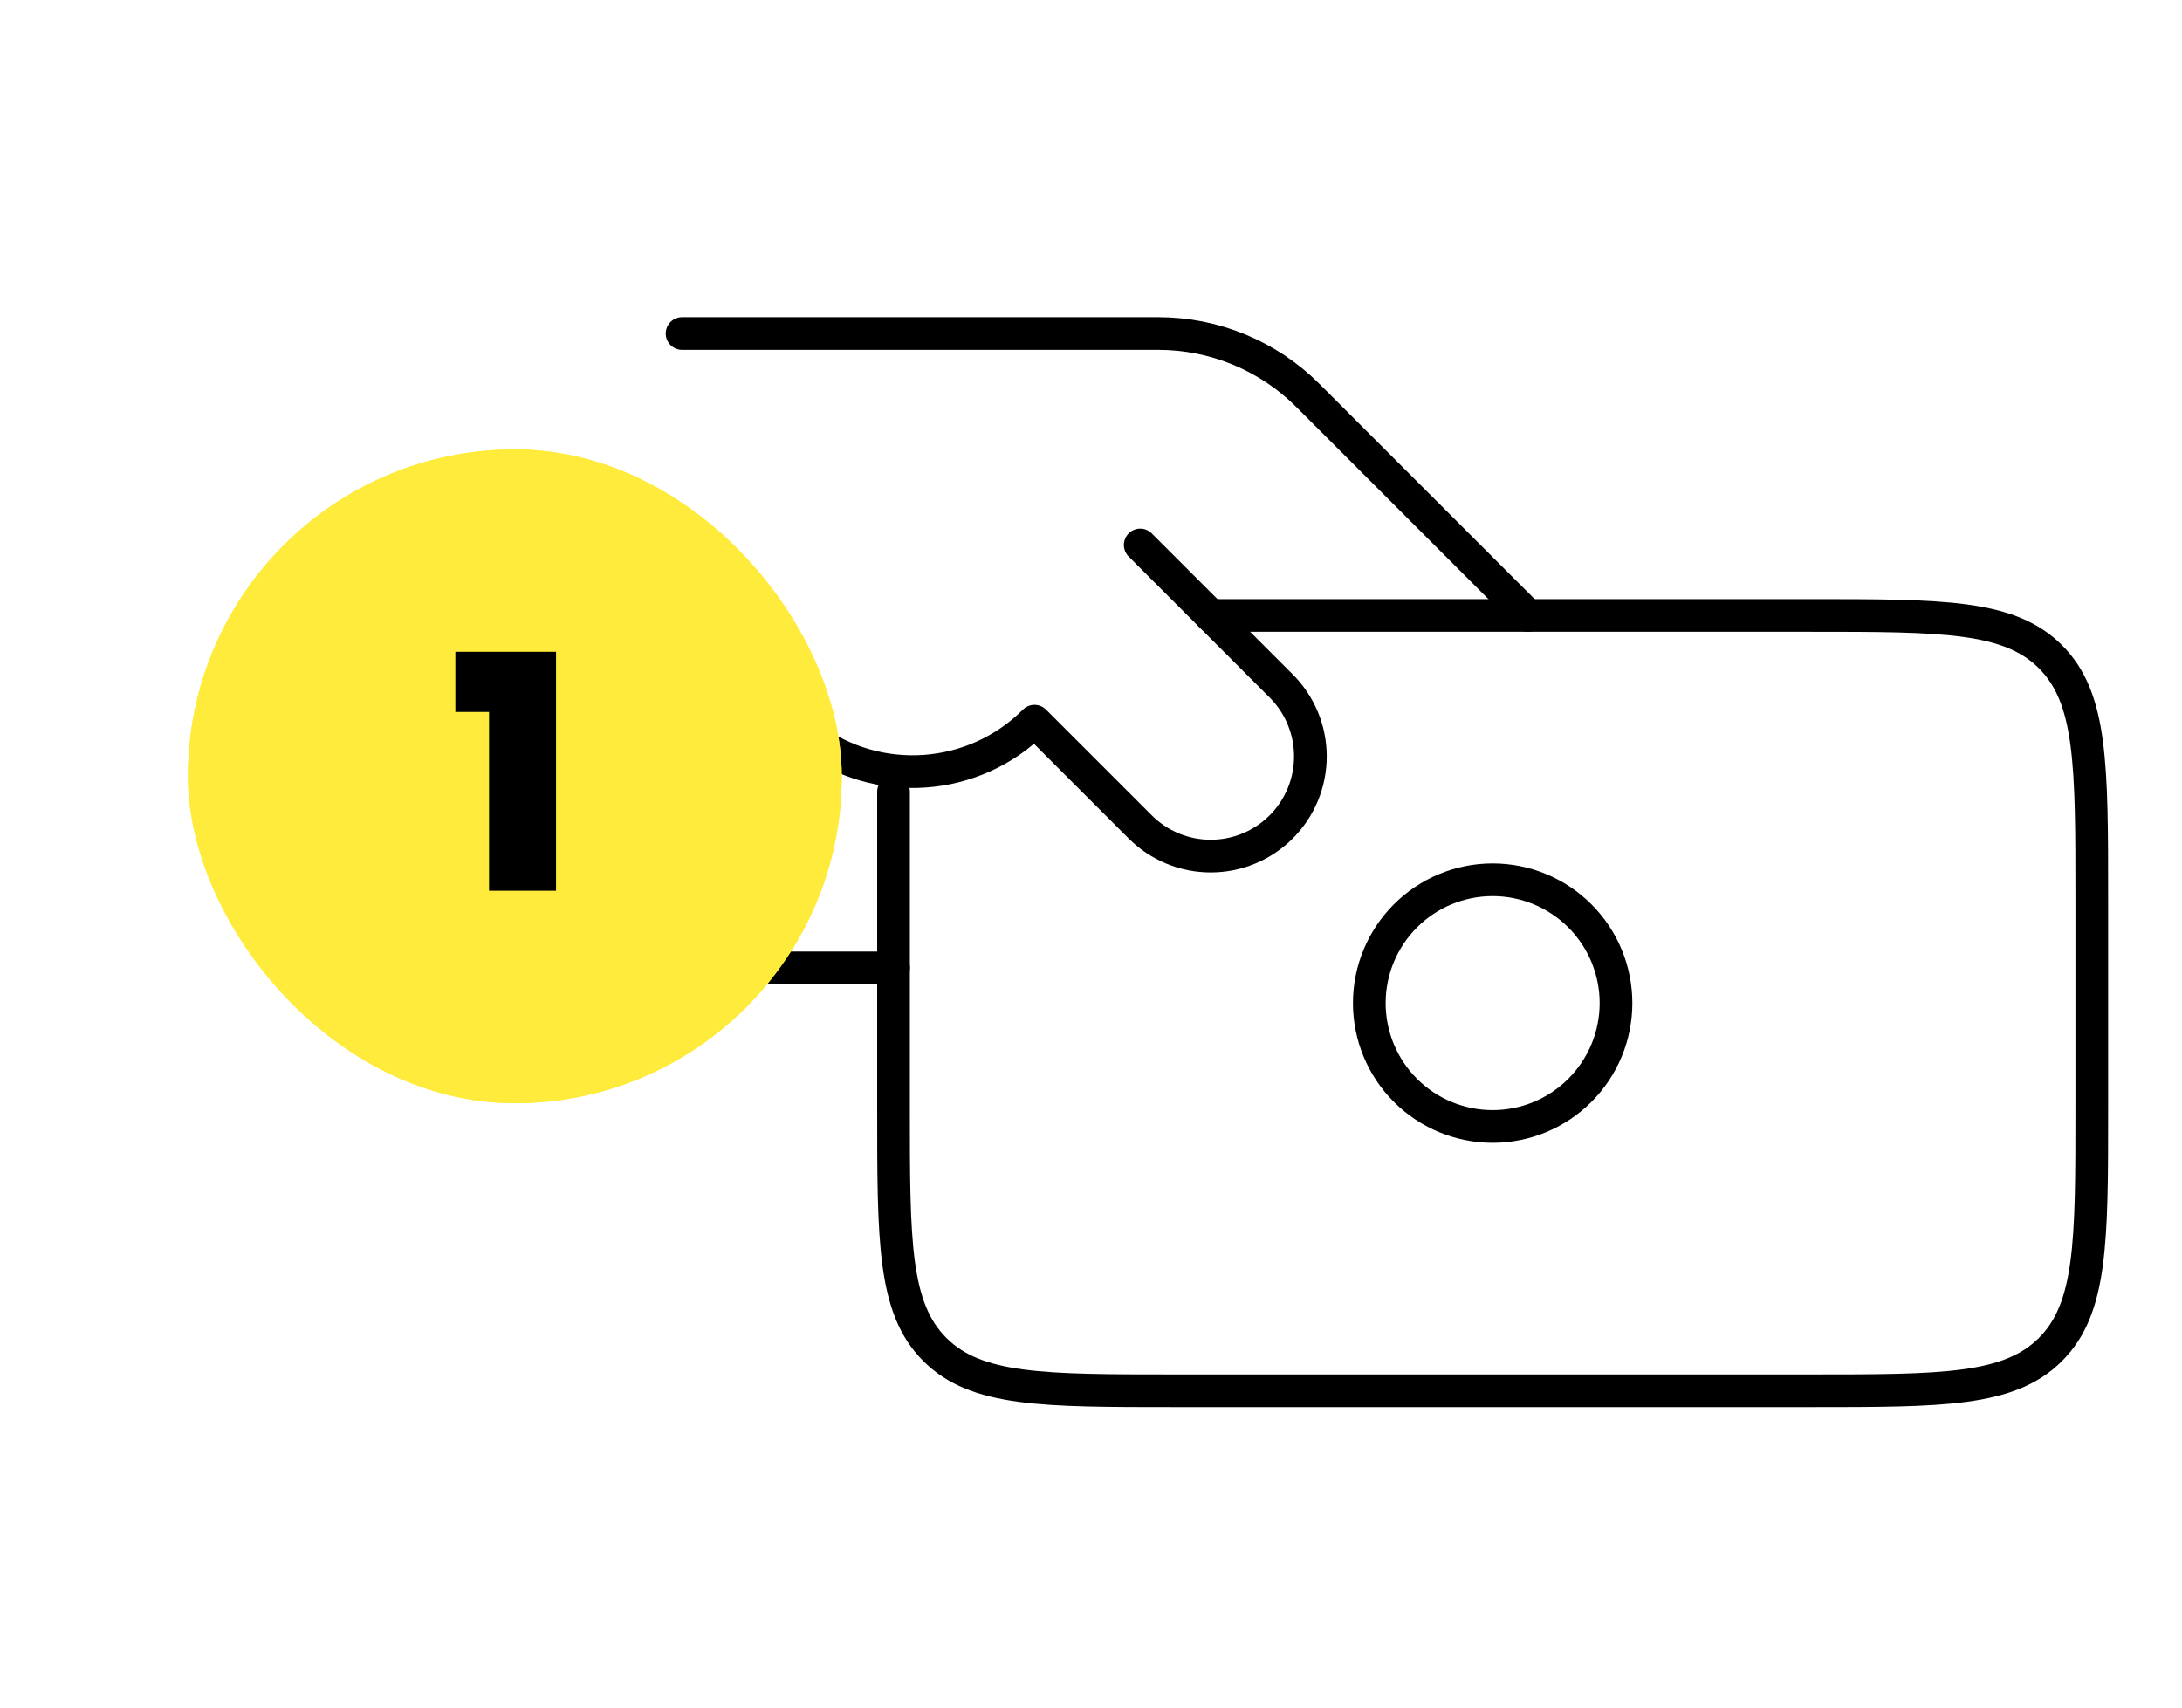
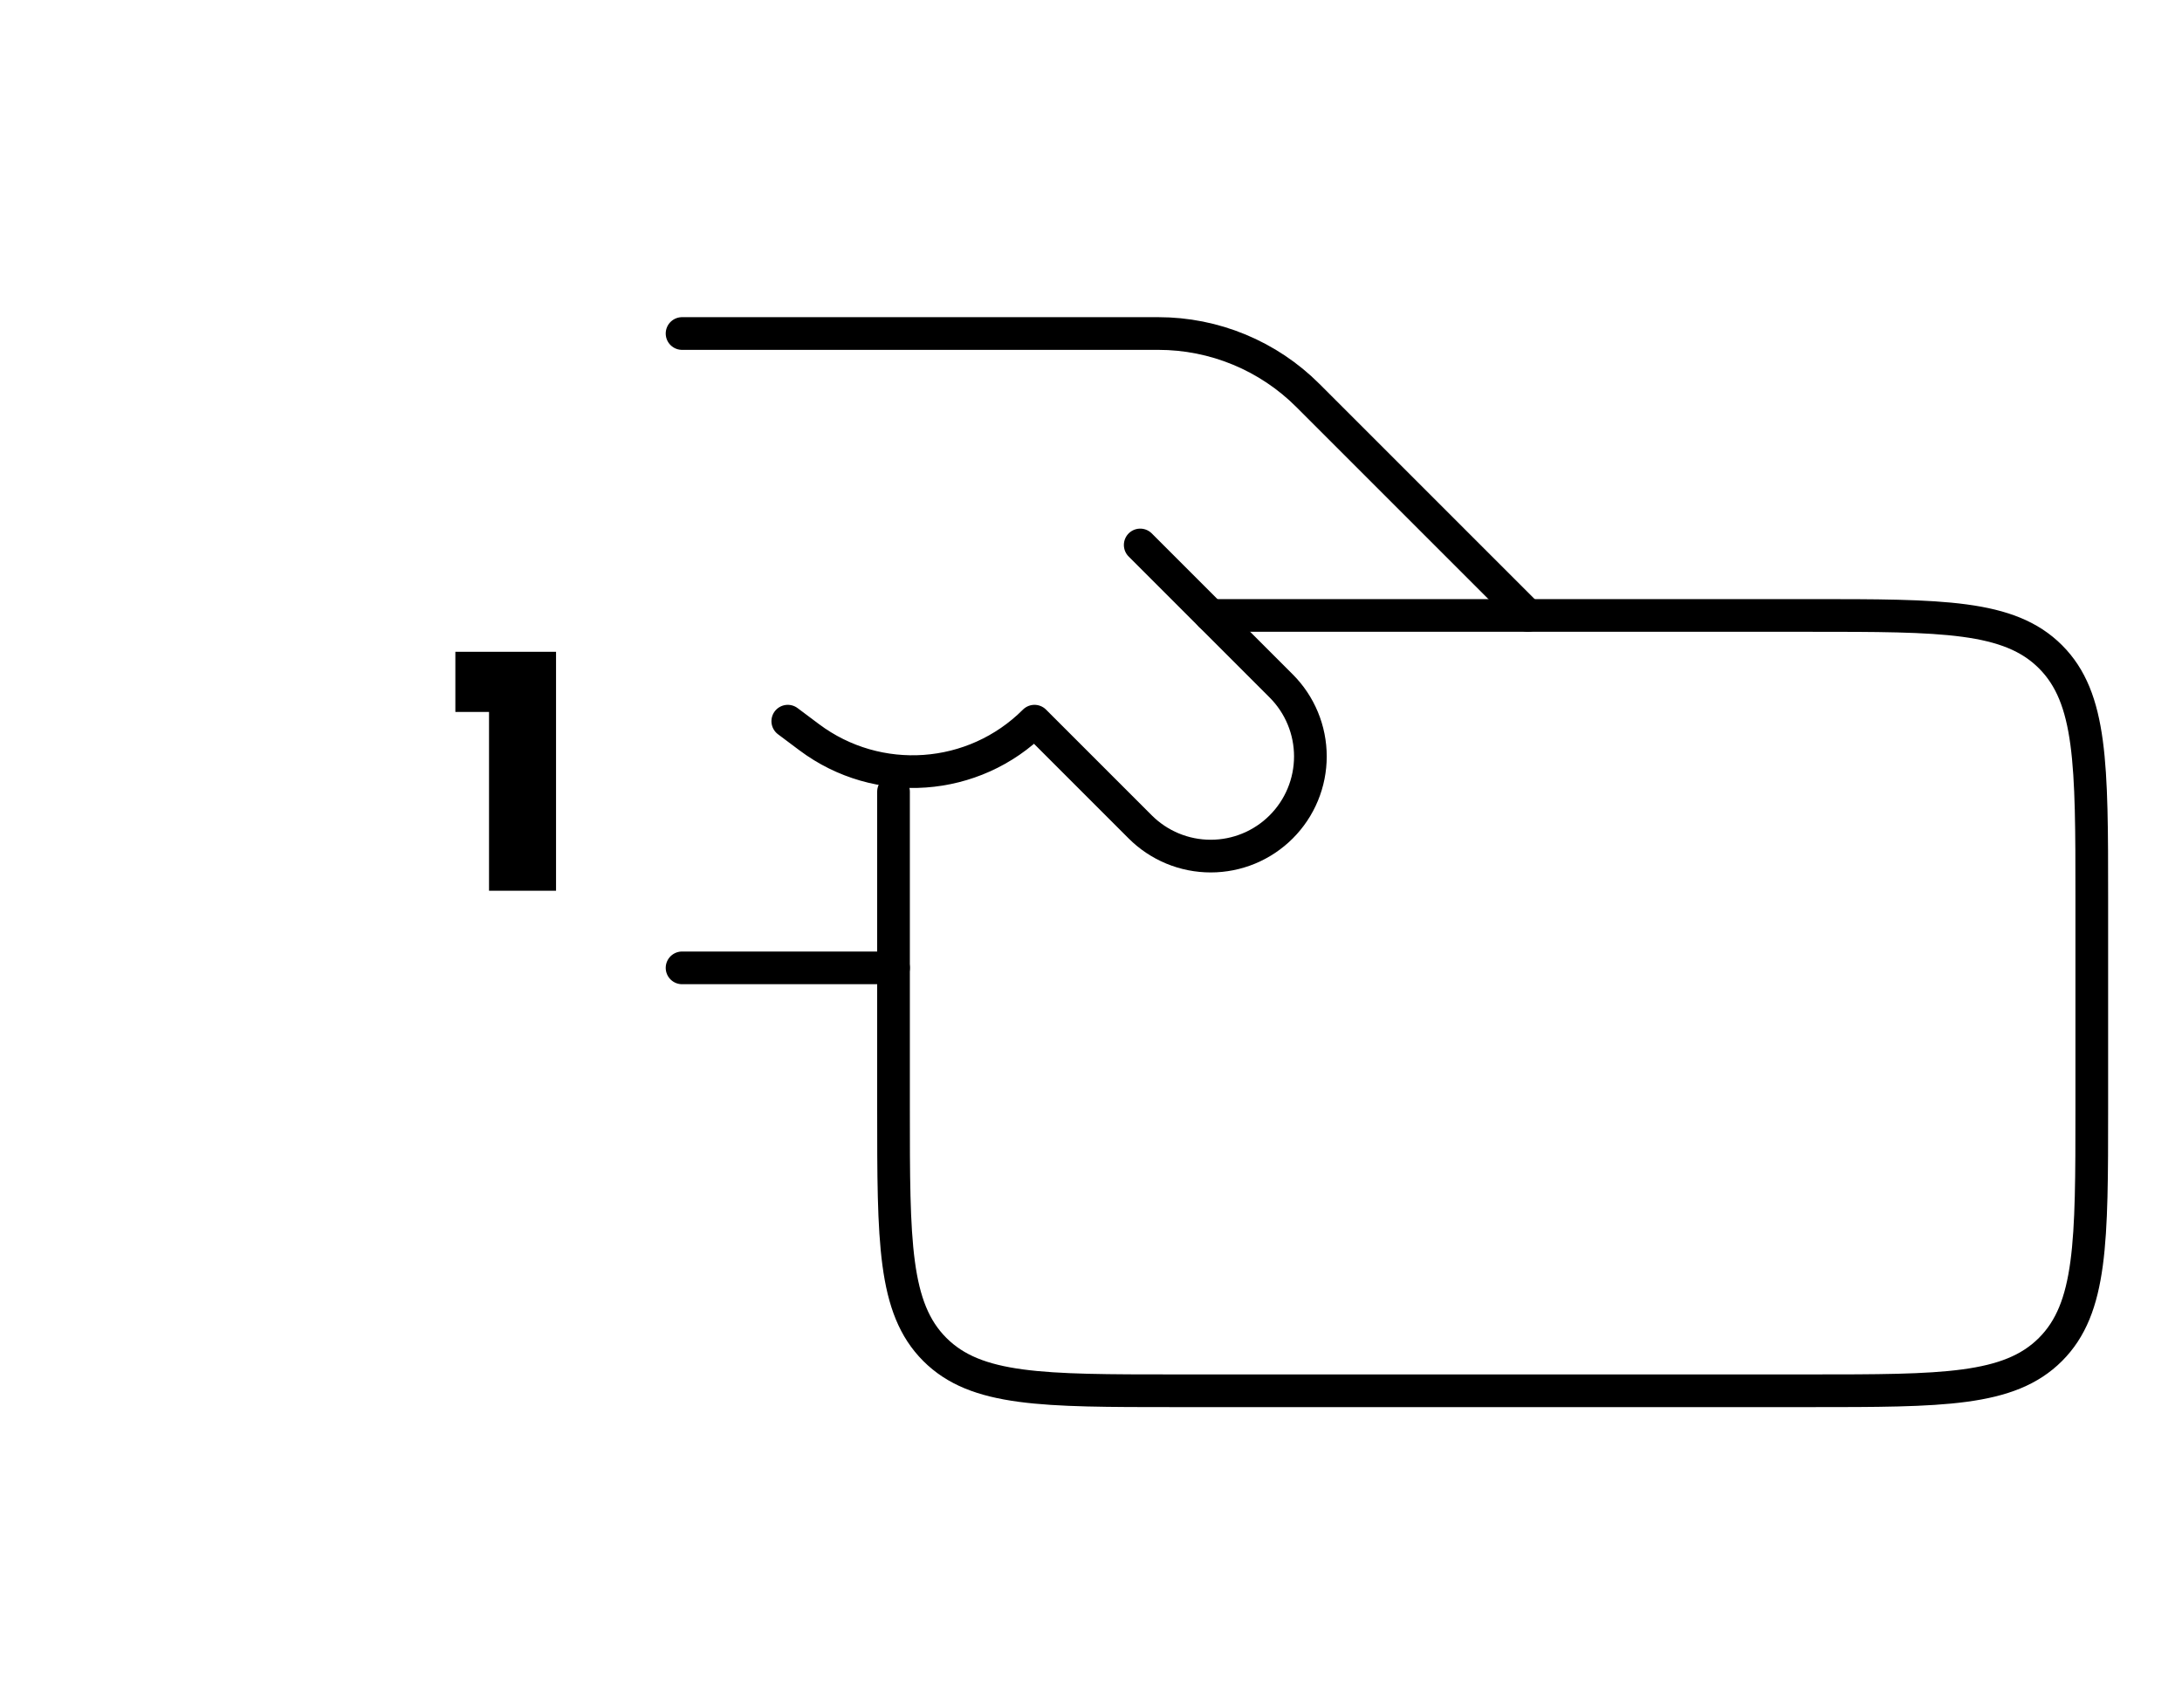
<svg xmlns="http://www.w3.org/2000/svg" width="267" height="209" viewBox="0 0 267 209" fill="none">
  <path d="M83.46 40.812H141.739C145.138 40.812 148.504 41.481 151.644 42.782C154.785 44.083 157.638 45.99 160.041 48.394L186.96 75.312M109.335 118.437H83.46M139.522 66.688L156.772 83.938C157.905 85.07 158.804 86.415 159.417 87.895C160.03 89.375 160.345 90.961 160.345 92.562C160.345 94.164 160.03 95.75 159.417 97.23C158.804 98.71 157.905 100.055 156.772 101.187C155.64 102.32 154.295 103.219 152.815 103.832C151.335 104.445 149.749 104.76 148.147 104.76C146.546 104.76 144.96 104.445 143.48 103.832C142 103.219 140.655 102.32 139.522 101.187L126.585 88.25C119.167 95.668 107.412 96.504 99.011 90.208L96.397 88.25" stroke="black" stroke-width="4" stroke-linecap="round" stroke-linejoin="round" />
  <path d="M109.335 96.875V135.688C109.335 151.954 109.335 160.079 114.389 165.133C119.443 170.187 127.568 170.188 143.835 170.188H221.46C237.727 170.188 245.851 170.187 250.906 165.133C255.96 160.079 255.96 151.954 255.96 135.688V109.812C255.96 93.546 255.96 85.421 250.906 80.367C245.851 75.312 237.727 75.312 221.46 75.312H148.147" stroke="black" stroke-width="4" stroke-linecap="round" stroke-linejoin="round" />
-   <path d="M197.741 122.75C197.741 126.753 196.151 130.592 193.32 133.423C190.49 136.254 186.651 137.844 182.647 137.844C178.644 137.844 174.805 136.254 171.975 133.423C169.144 130.592 167.554 126.753 167.554 122.75C167.554 118.747 169.144 114.908 171.975 112.077C174.805 109.246 178.644 107.656 182.647 107.656C186.651 107.656 190.49 109.246 193.32 112.077C196.151 114.908 197.741 118.747 197.741 122.75Z" stroke="black" stroke-width="4" stroke-linecap="round" stroke-linejoin="round" />
  <g filter="url(#filter0_dddd_46_658)">
-     <rect x="5" y="2" width="80" height="80" rx="40" fill="#FFEB3B" />
-     <rect x="7" y="4" width="76" height="76" rx="38" stroke="#FFEB3B" stroke-width="4" />
    <path d="M37.72 34.12V26.76H50.04V56H41.84V34.12H37.72Z" fill="black" />
  </g>
  <defs>
    <filter id="filter0_dddd_46_658" x="0" y="0" width="107" height="122" filterUnits="userSpaceOnUse" color-interpolation-filters="sRGB">
      <feFlood flood-opacity="0" result="BackgroundImageFix" />
      <feColorMatrix in="SourceAlpha" type="matrix" values="0 0 0 0 0 0 0 0 0 0 0 0 0 0 0 0 0 0 127 0" result="hardAlpha" />
      <feOffset dx="1" dy="2" />
      <feGaussianBlur stdDeviation="2" />
      <feColorMatrix type="matrix" values="0 0 0 0 0 0 0 0 0 0 0 0 0 0 0 0 0 0 0.1 0" />
      <feBlend mode="normal" in2="BackgroundImageFix" result="effect1_dropShadow_46_658" />
      <feColorMatrix in="SourceAlpha" type="matrix" values="0 0 0 0 0 0 0 0 0 0 0 0 0 0 0 0 0 0 127 0" result="hardAlpha" />
      <feOffset dx="2" dy="7" />
      <feGaussianBlur stdDeviation="3.5" />
      <feColorMatrix type="matrix" values="0 0 0 0 0 0 0 0 0 0 0 0 0 0 0 0 0 0 0.09 0" />
      <feBlend mode="normal" in2="effect1_dropShadow_46_658" result="effect2_dropShadow_46_658" />
      <feColorMatrix in="SourceAlpha" type="matrix" values="0 0 0 0 0 0 0 0 0 0 0 0 0 0 0 0 0 0 127 0" result="hardAlpha" />
      <feOffset dx="5" dy="16" />
      <feGaussianBlur stdDeviation="5" />
      <feColorMatrix type="matrix" values="0 0 0 0 0 0 0 0 0 0 0 0 0 0 0 0 0 0 0.05 0" />
      <feBlend mode="normal" in2="effect2_dropShadow_46_658" result="effect3_dropShadow_46_658" />
      <feColorMatrix in="SourceAlpha" type="matrix" values="0 0 0 0 0 0 0 0 0 0 0 0 0 0 0 0 0 0 127 0" result="hardAlpha" />
      <feOffset dx="10" dy="28" />
      <feGaussianBlur stdDeviation="6" />
      <feColorMatrix type="matrix" values="0 0 0 0 0 0 0 0 0 0 0 0 0 0 0 0 0 0 0.01 0" />
      <feBlend mode="normal" in2="effect3_dropShadow_46_658" result="effect4_dropShadow_46_658" />
      <feBlend mode="normal" in="SourceGraphic" in2="effect4_dropShadow_46_658" result="shape" />
    </filter>
  </defs>
</svg>